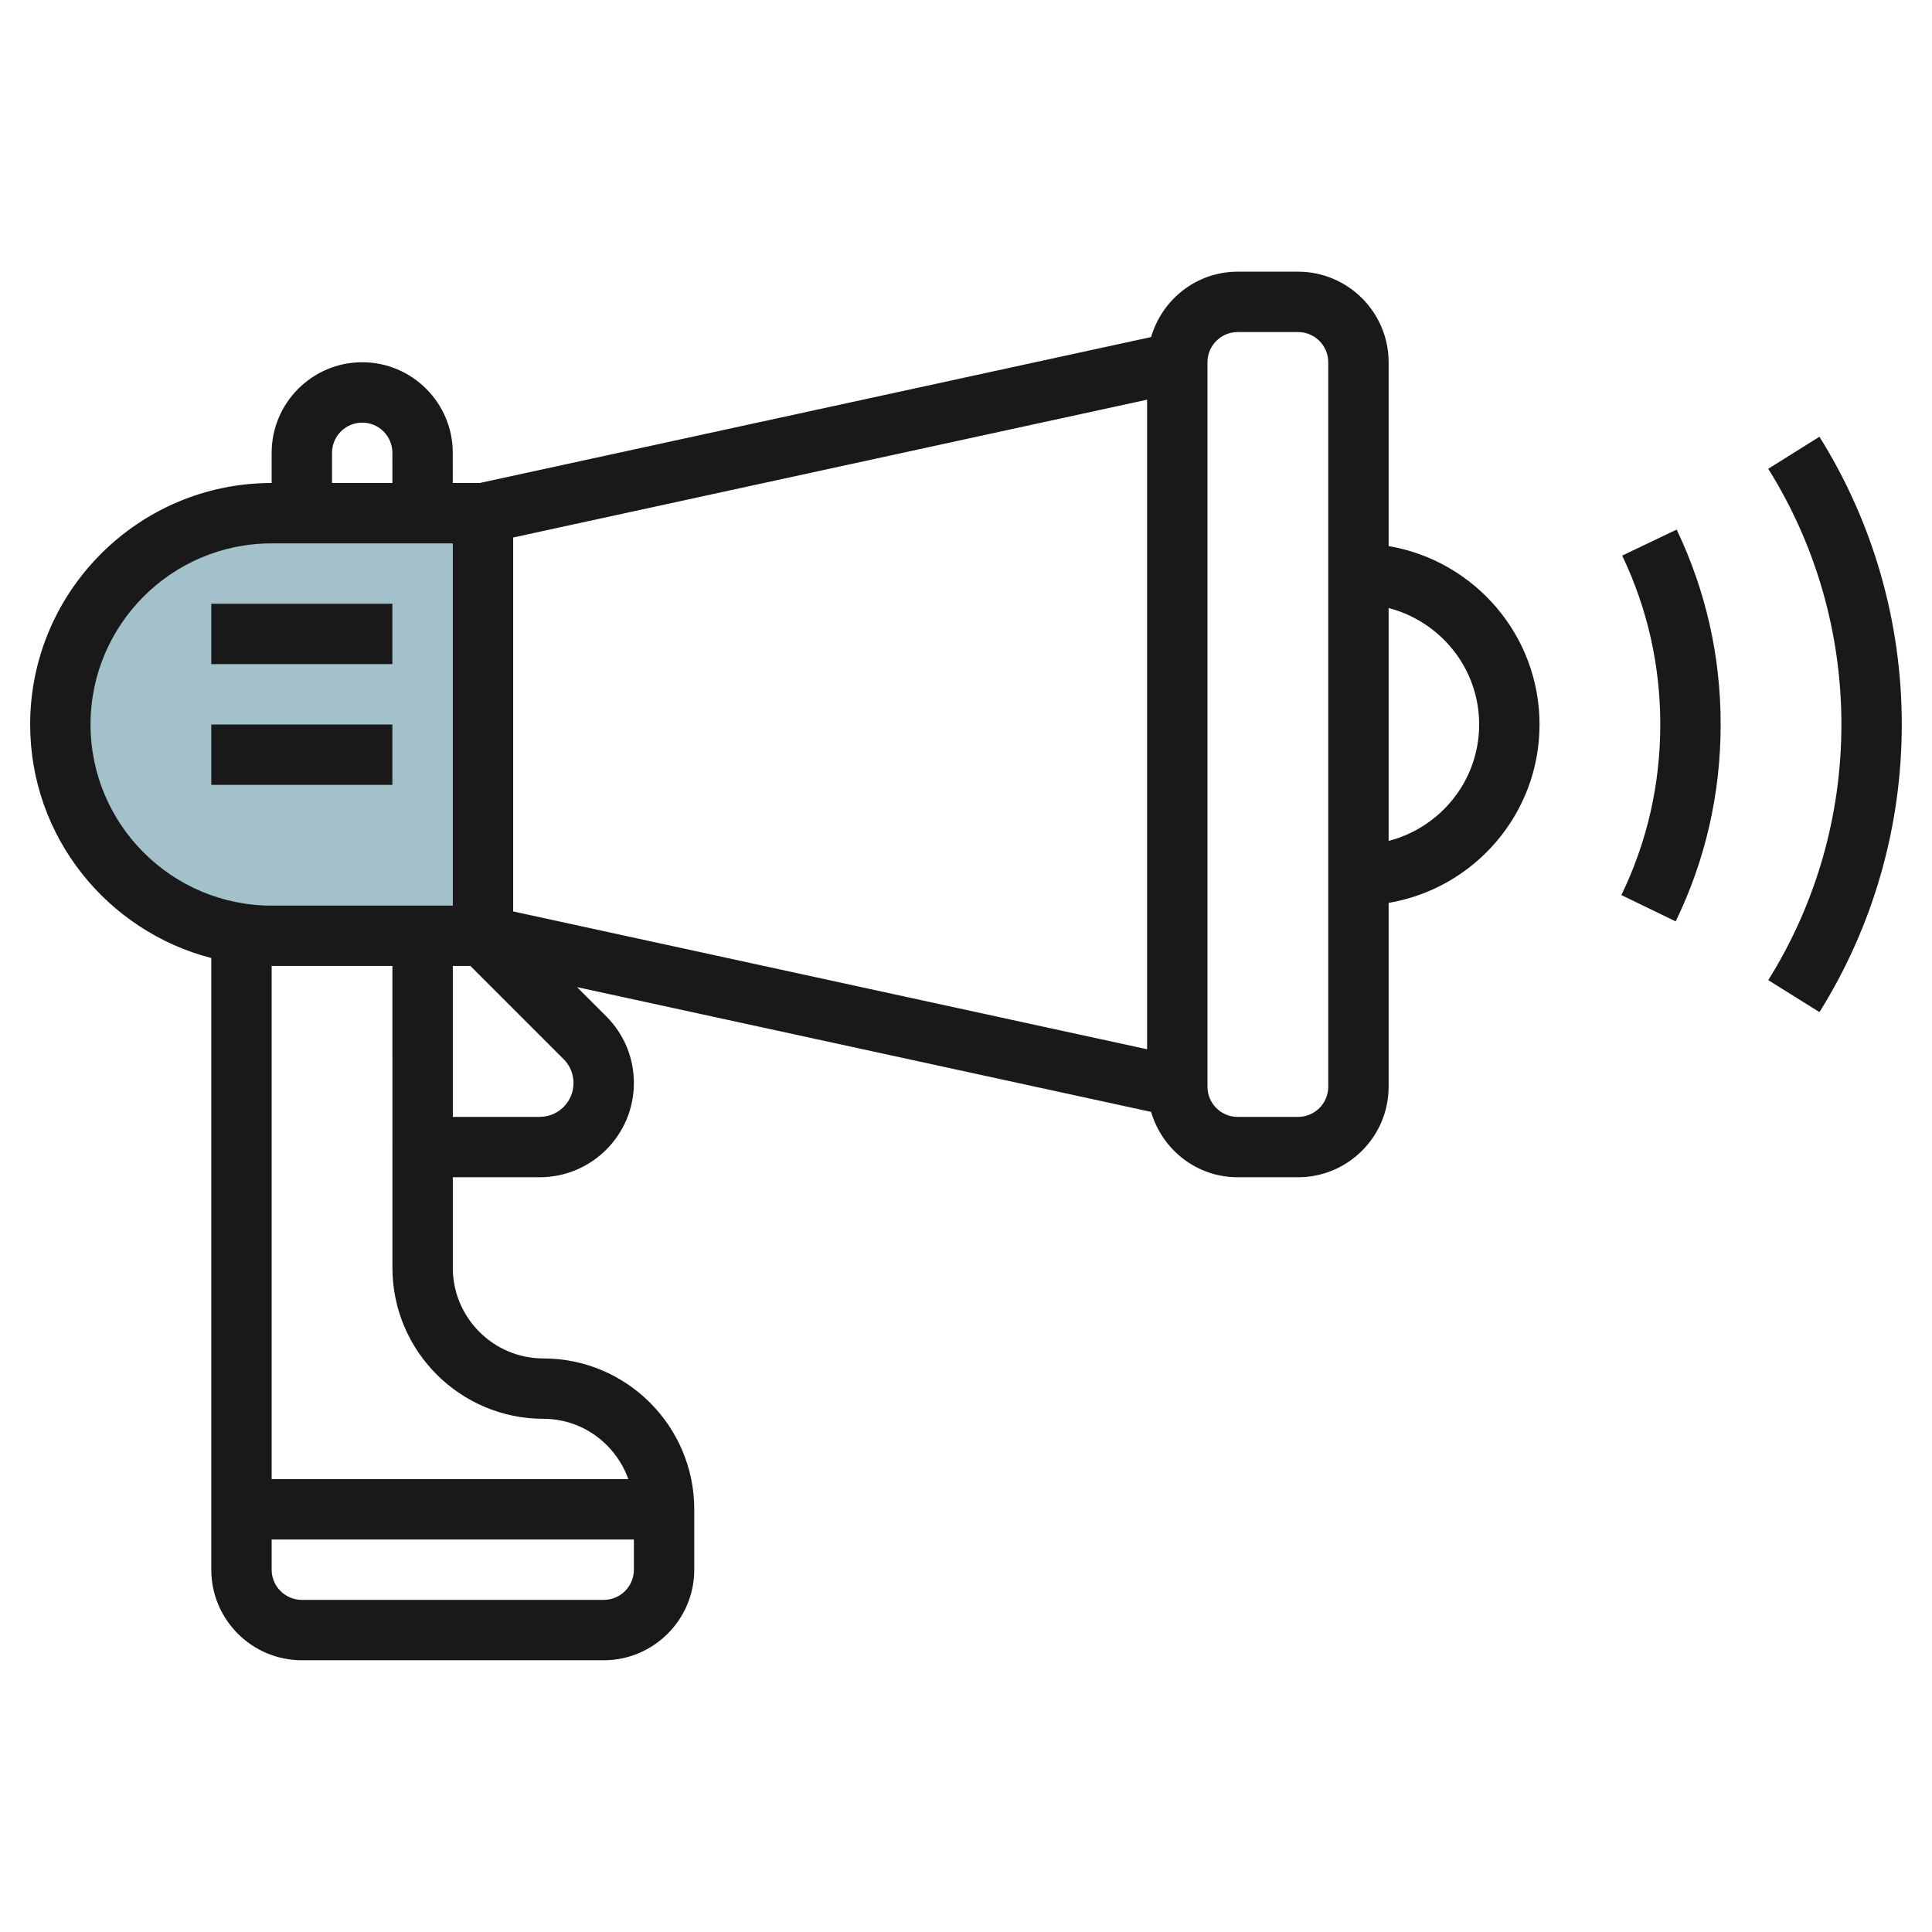
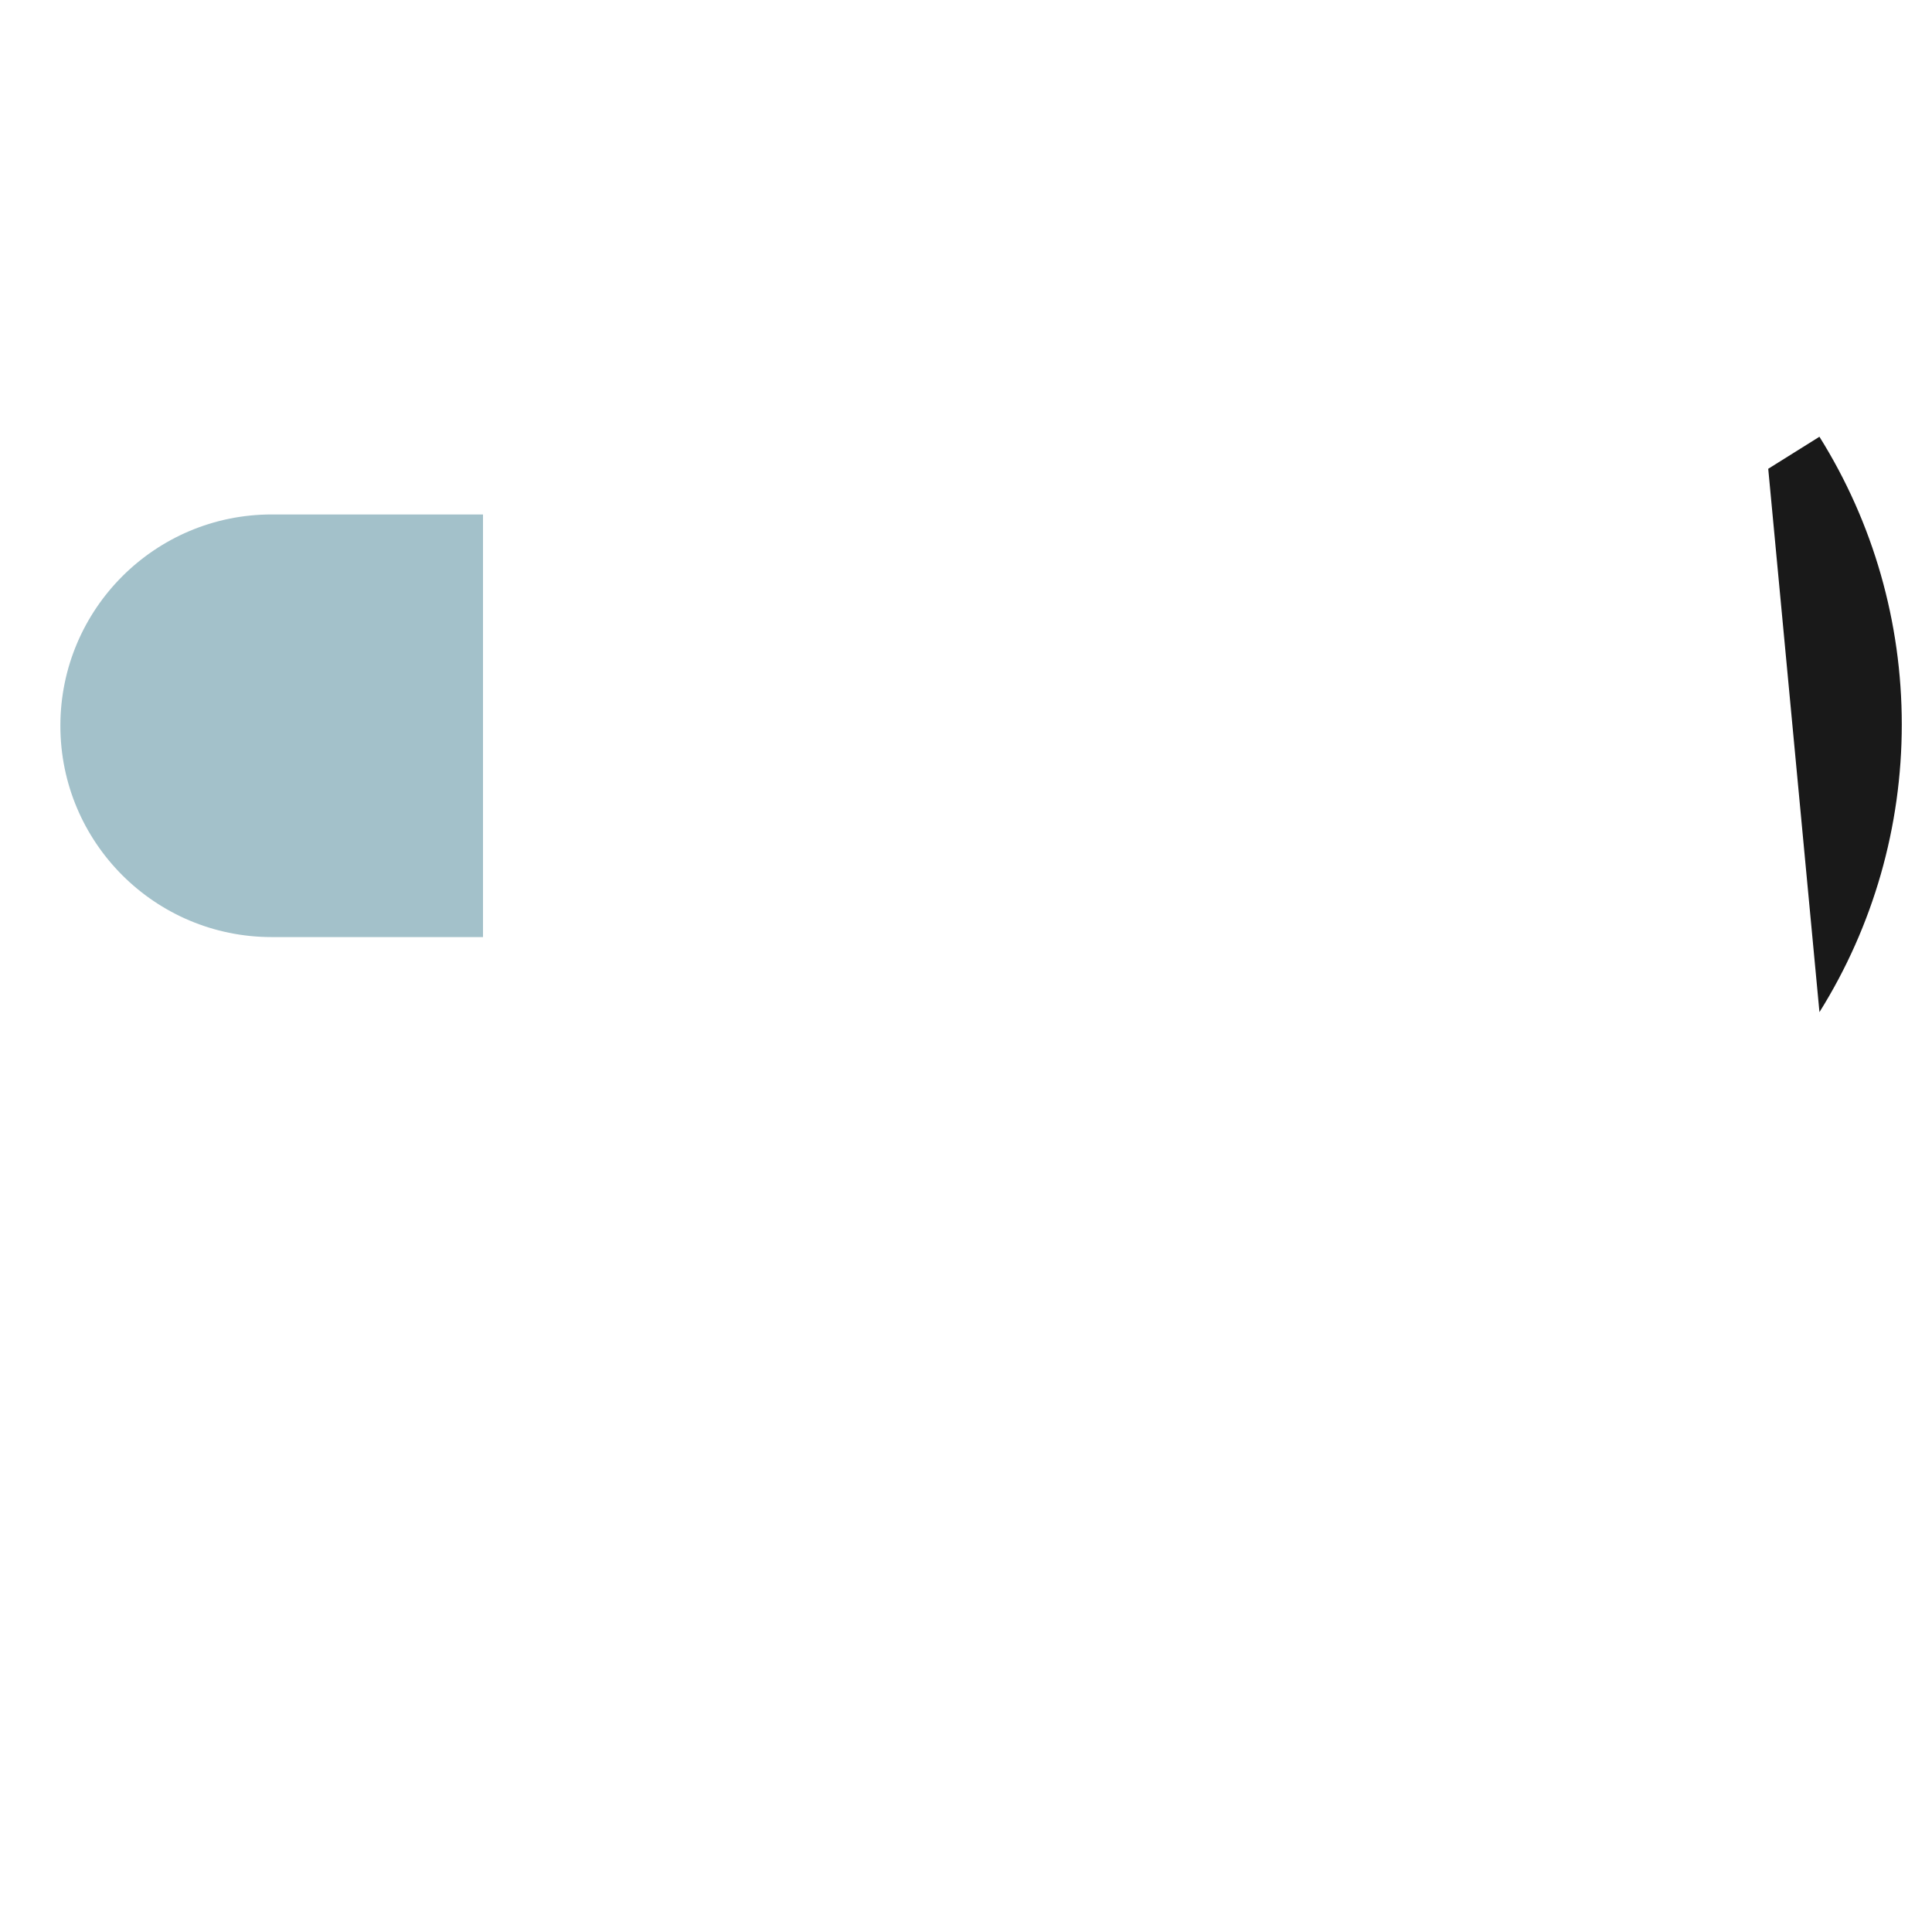
<svg xmlns="http://www.w3.org/2000/svg" id="Layer_3" enable-background="new 0 0 64 64" height="512" viewBox="0 0 64 64" width="512">
  <g>
    <path d="m16 31.042h-7c-3.866 0-7-3.134-7-7 0-3.866 3.134-7 7-7h7" fill="#a3c1ca" />
    <g fill="#191919">
-       <path d="m.999 24c0 3.719 2.555 6.844 6 7.736v20.262c0 1.654 1.346 3 3 3h9.999c1.654 0 3-1.346 3-3v-2c0-2.756-2.242-4.998-4.999-4.998-1.654-.001-2.999-1.347-2.999-3.001v-3.001h2.878c1.721 0 3.12-1.399 3.12-3.12 0-.834-.324-1.618-.913-2.208l-.97-.97 19.017 4.133c.364 1.246 1.504 2.165 2.867 2.165h2.001c1.653 0 3-1.346 3-3v-6.089c2.832-.478 4.999-2.942 4.999-5.909s-2.167-5.431-4.999-5.91v-6.09c0-1.654-1.347-3-3-3h-2.001c-1.363 0-2.503.919-2.867 2.165l-22.242 4.835h-.891l-.001-1c0-1.654-1.346-3-2.999-3-1.654 0-3 1.346-3 3v1c-4.41 0-7.999 3.588-8 8zm2 0c0-3.309 2.692-6 6-6h6.001v12h-6.001c-3.309-.001-6-2.692-6-6zm16.999 28.998h-9.999c-.552 0-1-.448-1-1v-1h11.999v1c0 .552-.448 1-1 1zm-1.998-5.998c1.301 0 2.4.838 2.814 1.999h-11.815v-17h4l.001 10.001c0 2.755 2.242 4.998 5 5zm-.122-10.002h-2.878v-4.999h.584l3.086 3.086c.212.211.328.493.328.793 0 .618-.502 1.12-1.12 1.12zm31.121-12.998c0 1.858-1.279 3.41-2.999 3.857v-7.715c1.72.447 2.999 1.999 2.999 3.858zm-9-12c0-.552.448-1 1-1h2.001c.551 0 1 .448 1 1v23.999c0 .552-.449 1-1 1h-2.001c-.552 0-1-.448-1-1zm-22.999 5.805 20.999-4.565v21.518l-20.999-4.565zm-6.001-2.805c0-.552.448-1 1.001-1 .551 0 .998.448.998 1l.001 1h-2z" />
-       <path d="m6.999 20h5.999v2h-5.999z" />
-       <path d="m6.999 24h5.999v2h-5.999z" />
-       <path d="m55.51 30.522c.988-2.042 1.489-4.237 1.489-6.522 0-2.26-.49-4.432-1.458-6.457l-1.804.862c.837 1.754 1.262 3.636 1.262 5.595 0 1.981-.434 3.883-1.289 5.651z" />
-       <path d="m60.272 33.528c1.783-2.852 2.727-6.147 2.727-9.529 0-3.383-.943-6.679-2.728-9.531l-1.696 1.061c1.586 2.534 2.424 5.463 2.424 8.47 0 3.006-.838 5.935-2.423 8.469z" />
+       <path d="m60.272 33.528c1.783-2.852 2.727-6.147 2.727-9.529 0-3.383-.943-6.679-2.728-9.531l-1.696 1.061z" />
    </g>
  </g>
</svg>